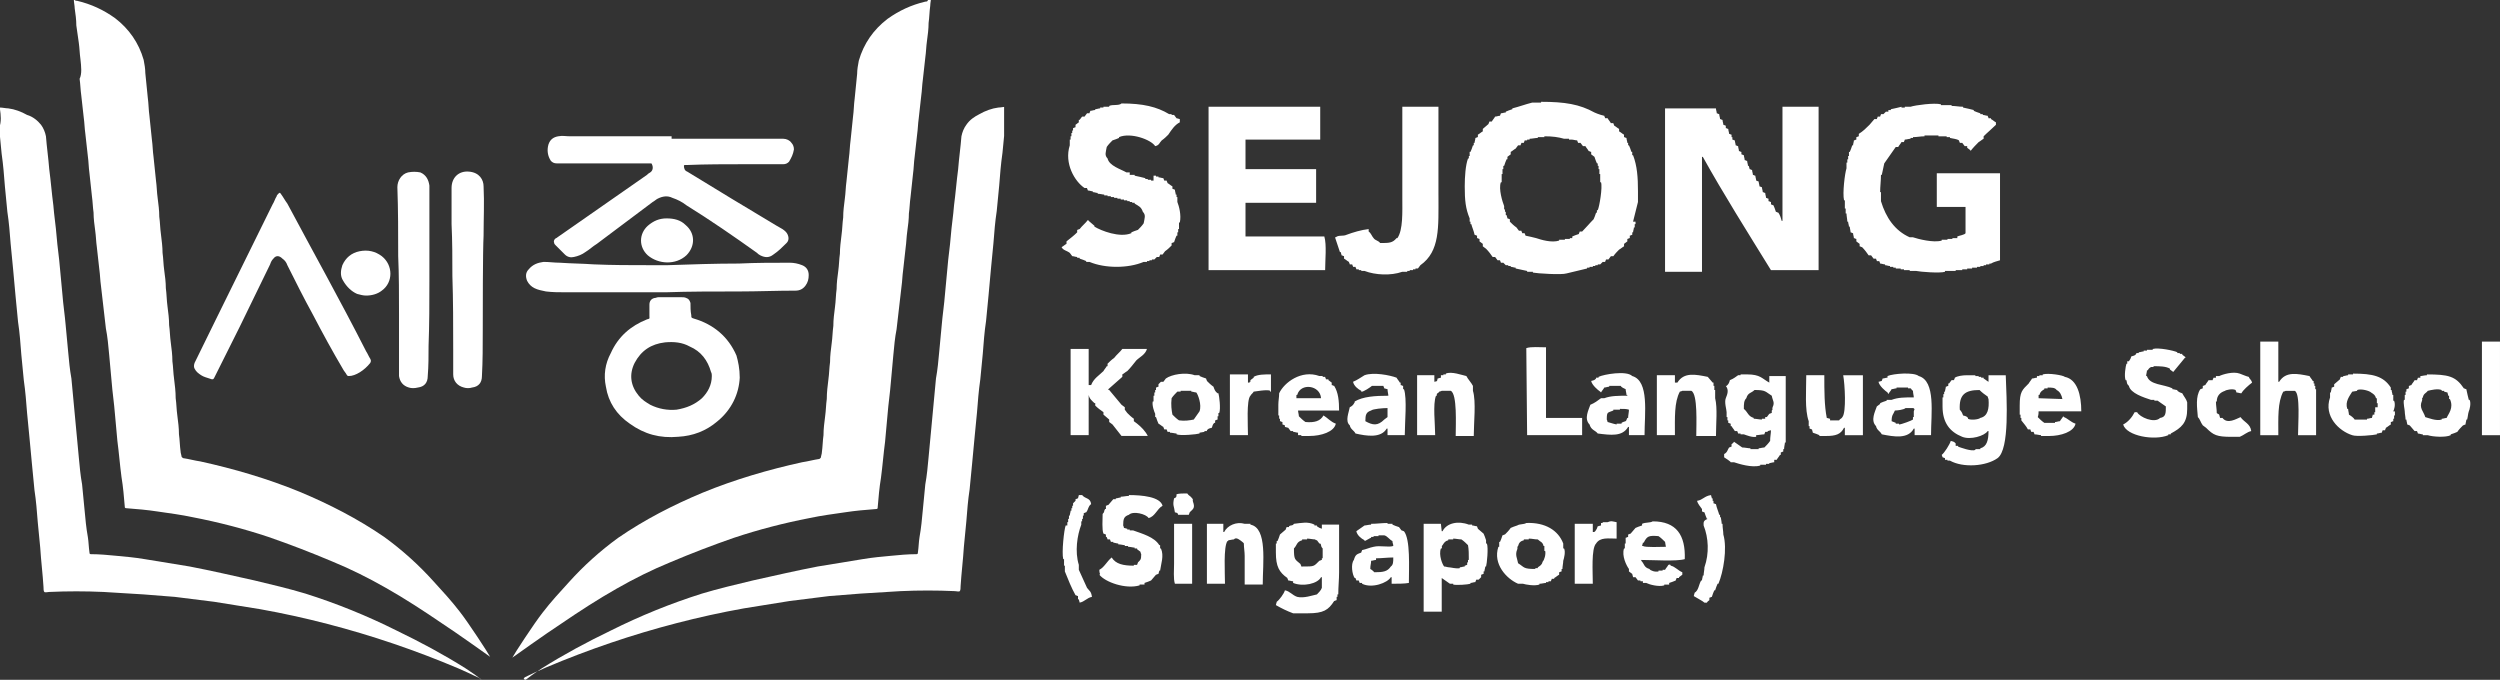
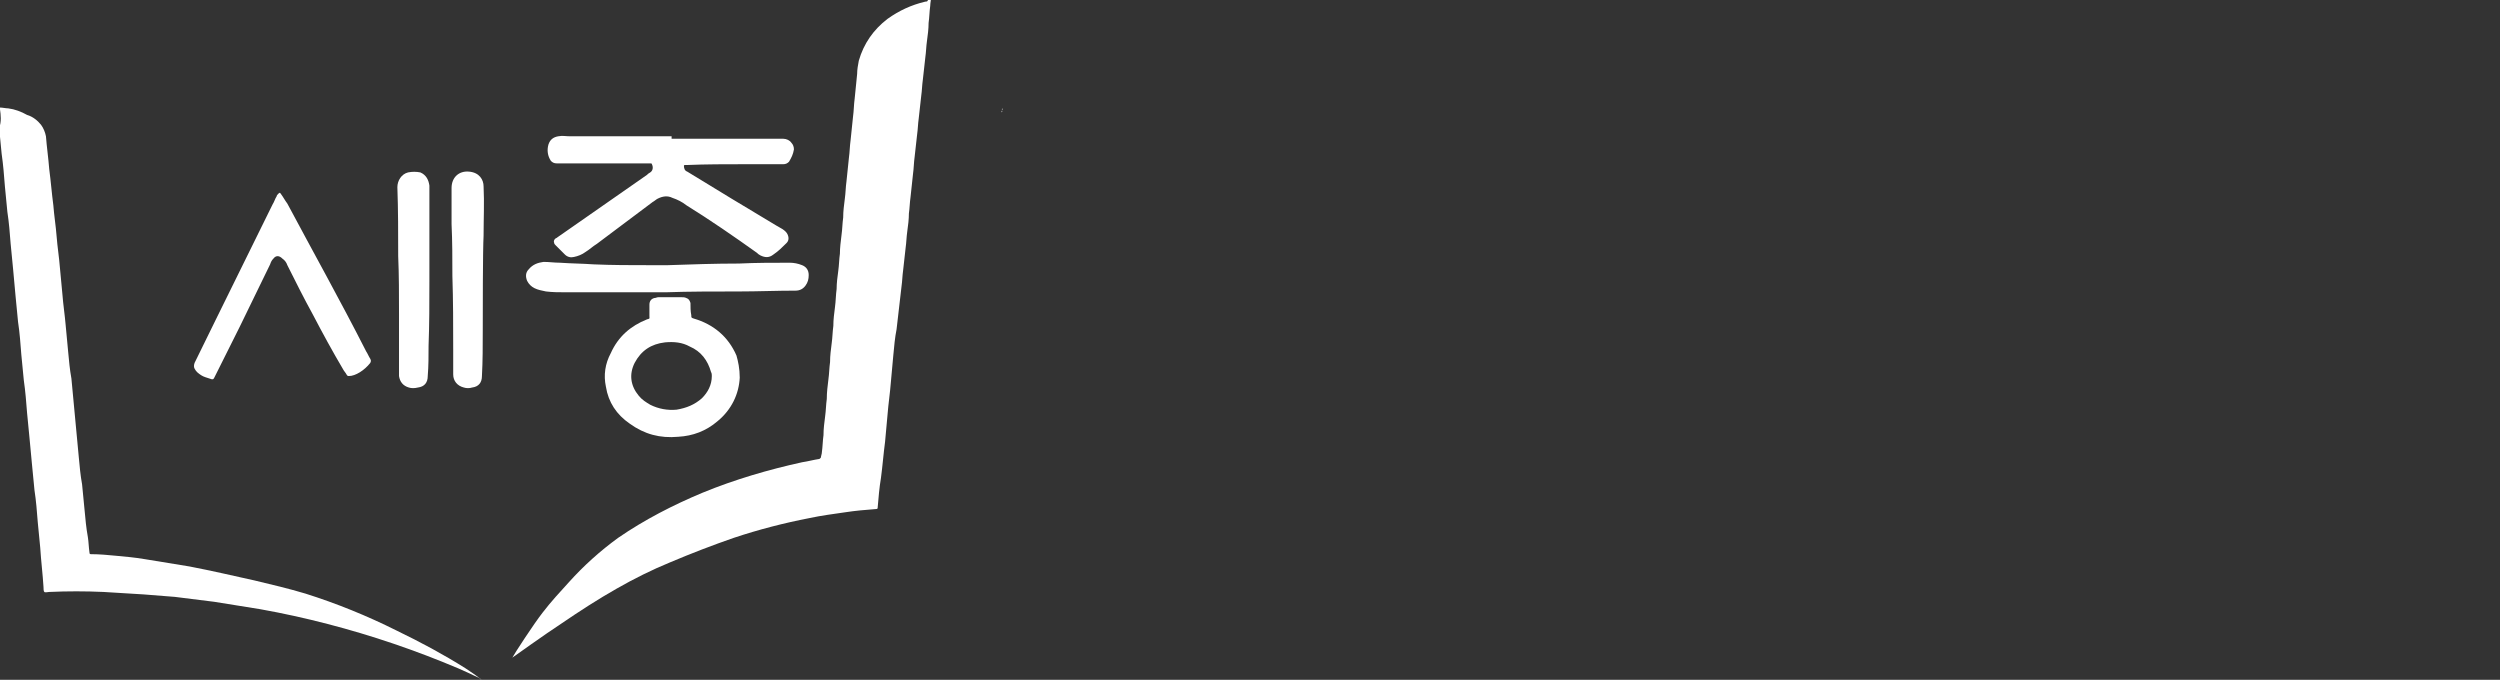
<svg xmlns="http://www.w3.org/2000/svg" enable-background="new 0 0 304.5 82.8" viewBox="0 0 304.5 82.8">
  <rect x="0" y="0" width="304.5" height="82.8" fill="#333333" stroke="none" />
  <clipPath id="a">
-     <path d="m0 0h122.3v82.8h-122.3z" />
-   </clipPath>
+     </clipPath>
  <clipPath id="b">
    <path d="m0 0h122.3v82.8h-122.3z" />
  </clipPath>
  <clipPath id="c">
    <path d="m0 0h122.3v82.8h-122.3z" />
  </clipPath>
  <clipPath id="d">
    <path d="m0 0h122.3v82.8h-122.3z" />
  </clipPath>
  <clipPath id="e">
    <path d="m0 0h122.3v82.8h-122.3z" />
  </clipPath>
  <clipPath id="f">
    <path d="m0 0h122.3v82.8h-122.3z" />
  </clipPath>
  <clipPath id="g">
    <path d="m0 0h122.3v82.8h-122.3z" />
  </clipPath>
  <clipPath id="h">
    <path d="m0 0h122.3v82.8h-122.3z" />
  </clipPath>
  <clipPath id="i">
    <path d="m0 0h122.3v82.8h-122.3z" />
  </clipPath>
  <clipPath id="j">
    <path d="m0 0h122.3v82.8h-122.3z" />
  </clipPath>
  <clipPath id="k">
-     <path d="m0 0h122.3v82.8h-122.3z" />
-   </clipPath>
+     </clipPath>
  <clipPath id="l">
    <path d="m0 0h122.3v82.8h-122.3z" />
  </clipPath>
  <clipPath id="m">
-     <path d="m0 0h122.3v82.8h-122.3z" />
-   </clipPath>
+     </clipPath>
  <clipPath id="n">
    <path d="m0 0h122.3v82.8h-122.3z" />
  </clipPath>
  <g fill="#fff">
-     <path d="m230.4 51.3c0-.8.2-.8.4-1.3.3 0 1.1-.1 1.3-.3h1v.1h.1c-.1.3-.1.3-.1.3v.7h-.1v.3c-.1.1-1.4.6-1.7.6v-.1h-.4v-.1c-.2-.1-.3-.1-.5-.2m-1.8-1.8c-.2.6-.8 1.7-.1 2.4.1.5.5.6.7 1 1.5.3 3.2.6 3.9-.7h.1v.8h2c0-2.6.6-6.6-1.5-7.2-.6-.5-3.1-.3-3.8 0v.2c-.2 0-.4.1-.6.1 0 .1-.1.2-.1.3-.1 0-.3.1-.4.1.1.5.8 1.1 1.1 1.3l.1.2c.1-.2.3-.4.4-.6.2 0 .4-.1.6-.1v-.1h1.4v.1h.3c.1 0 .1.2.3.3 0 .3.1.6.1.8-1.1 0-1.9 0-2.7.3h-.6v.1c-.3.1-.6.2-.8.3v.1c-.1.1-.3.2-.4.3m-16.2.3c0-.6 0-1 .3-1.3.2-.7.6-.6 1-1 1.4 0 1.3.2 2.1.7.1.6.4.8.1 1.4-.1.4.1.2-.1.4v.3c-.1 0-.2.1-.3.1-.1.1-.2.3-.3.4h-.2v.2h-.4v.1c-.3 0-.7-.1-1-.1v-.1c-.7-.2-.7-.7-1.2-1.1m-2.2-1.3c-.2.5.1 1.4.1 1.7v.6h.1v.4h.1v.3c.1 0 .2.1.3.1v.3h.1c.1.2.3.4.4.6h.3c0 .1.1.2.1.3h.3v.1h.4c.3.1 1 .4 1.5.3v-.2c.3 0 .7-.1 1-.1 0-.1.1-.2.1-.3h.3v-.1c.1 0 .3-.1.4-.1 0 .4-.1.8-.1 1.3-.2.3-.5.6-.7.8-.2 0-.5.1-.7.1v.1h-1v-.1c-.3 0-.7-.1-1-.1-.3-.2-.7-.5-1-.7-.1.2-.2.2-.3.3v.3c-.1 0-.2.1-.3.1-.2.3-.2.6-.6.8v.4s.8.5.8.6h.4c.6.2 2.2.7 3.2.4v-.1h.7v-.1h.4v-.1c.2 0 .4-.1.6-.1v-.3h.3c.1-.2.3-.4.4-.6h.1v-.3c.1 0 .2-.1.3-.1v-.3h.1c0-.3.1-.6.1-.8h.1v-8.1h-2v.8c-.9-.5-1.1-1-2.7-1h-.8v.1h-.3c-.3.2-.5.4-1 .6-.1.4-.2.5-.4.7h-.1c.4.5.2 1 0 1.5m-2.7 15.5c.6 1.5.7 3.4.1 5.1 0 .3-.1.7-.1 1h-.1c0 .2-.1.4-.1.6h-.1c-.3.5-.3 1.2-.8 1.5 0 .1-.1.3-.1.4.3.2 1.1.6 1.3.8h.3c.1-.2.2-.2.3-.3v-.3c.1 0 .2-.1.3-.1.1-.3.2-.6.3-.8h.1c.1-.3.2-.6.3-.8h.1c.6-1.4 1.1-4.3.6-6 0-.4-.1-.8-.1-1.3h-.1c0-.3-.1-.6-.1-.8h-.1v-.3h-.1c-.1-.4-.3-.8-.4-1.3-.1 0-.2-.1-.3-.1v-.3h-.1v-.3h-.1c0-.1-.1-.3-.1-.4-.8.1-1 .6-1.7.7.1.4.4.7.6 1v.3c.1 0 .2.1.3.1.1.3.2.6.3.8h.1c-.6.2-.5.5-.5.8m-13.5-.2h-2.2v7.3h2.2c0-1.4-.2-4.3.4-4.9.5-.8 1.5-.6 2.5-.6v-2c-.6-.1-.6-.2-1.1 0h-.6v.1h-.2v.3c-.1 0-.3.1-.4.1-.1.3-.1.3-.3.6-.2.1 0 0-.1.1h-.2zm-8-10.8h6.7v-2.1h-4.4v-8.6c-.8 0-1.8-.1-2.4.1zm-1.2 13.9c.1-.3-.1-.2.1-.4.1-.4.3-.6.7-.7v-.1h.6v-.1c.4 0 .7.1 1.1.1.3.3.6.3.7.8h.1v.6h.1c.1.4-.1 1.1-.3 1.3-.1.4-.3.5-.6.7v.1h-.3v.1c-1.5 0-1.3-.2-2.1-.7-.1-.6-.4-1-.1-1.7m-2.3-.3c-.7 2.1 1 3.9 2.4 4.5h.6c.3.1 1.4.3 2 .1v-.1c.3 0 .6-.1.8-.1v-.1h.3v-.1h.3c0-.1.1-.2.1-.3h.3v-.1c.2-.1.4-.3.6-.4v-.3c.1 0 .2-.1.3-.1v-.3h.1c0-.3.1-.7.1-1 .1-.3.3-1.1.1-1.5h-.1v-.6c-.6-1.6-2.2-2.6-4.5-2.5-.3.2-.8.1-1.1.3-.3.1-.6.2-.8.3-.2.3-.5.6-.7.8-.1 0-.2.1-.3.1-.1.3-.2.6-.3.8h-.1v.6zm-7 .2h.1c.1-.3-.1-.2.1-.4.2-.3.3-.5.7-.6v-.1h.6v-.1c.3 0 .7.1 1 .1.3.2.6.5.8.7.1.5.1 1.1.1 1.8h-.1v.3h-.1v.3c-.1 0-.2.1-.3.1v.1c-.2 0-.4.1-.6.1v.1c-.4.1-1.1-.1-1.3-.1s-.4-.1-.6-.1c-.2-.2-.7-1.4-.4-2.2m0-3h-2.1v10.7h2.2v-4.1c.3.2.7.5 1 .7h.4v.1c.4.1 1.8 0 2.1-.1v-.1c.2 0 .4-.1.6-.1 0-.1.1-.2.1-.3h.3l.3-.3v-.3c.1 0 .2-.1.3-.1v-.3h.1c0-.2.1-.4.1-.6h.1c.1-.3.3-2.3.1-2.8h-.1v-.4c-.1-.3-.2-.6-.3-.8-.2-.2-.5-.4-.7-.6 0-.1-.1-.2-.1-.3-.2 0-.4-.1-.6-.1v-.1h-.4c-1.3-.5-2.7-.2-3.2.8h-.1zm-8.6 5.5c0-.5.1-.6.1-1 .2 0 .4-.1.6-.1v-.2c.7 0 1.4-.1 2.1-.1 0 .5 0 .9-.3 1.1-.4.6-.9.7-2 .7-.1-.1-.3-.3-.5-.4m-2-1.1c-.4.5-.2 1.8.1 2.2h.1c0 .1.1.2.1.3h.3c0 .1.1.2.1.3h.3v.1c1.2.6 3.1-.1 3.5-.8h.1v.8c.7 0 1.6 0 2.1-.1 0-1.9.2-5.3-.6-6.3-.1 0-.2-.1-.3-.1-.1-.1-.2-.3-.3-.4-.3-.1-.6-.2-.8-.3v-.1h-.6v-.1c-.7 0-1.3.1-2 .1v.1c-.3 0-.6.1-.8.1-.3.2-.7.5-1 .7.1.5.6.9 1 1.1v.1c.1 0 .7-.4.8-.4v-.1h.3v-.1h.6v-.1h.7c.4.1.6.5 1 .7 0 .3.1.3.1.6-.6.2-1.6-.1-2.4.1-.5.1-.9.3-1.4.4 0 .1-.1.2-.1.3-.5.2-.7.2-.9.9m1.4-16.9c0-.8.1-1.1.7-1.3.2-.2 1.5-.3 2-.3v1.1c-.1.1-.3.2-.4.3-.8.8-1.4.7-2.3.2m-1.9-1.7c-.1.6-.6 1.7 0 2.2.1.5.5.6.7 1 1.3.3 3.1.6 3.8-.6h.1v.8h2.1c0-1.5.3-4.5-.1-5.6h-.1v-.4c-.1 0-.2-.1-.3-.1v-.3h-.1c-.1-.2-.3-.4-.4-.6-.8-.3-2.8-.7-3.9-.3-.5.3-.9.6-1.4.8.1.5.6.9 1 1.1v.1c.2.1 1.2-.6 1.3-.7h1.4c0 .1.1.2.1.3.1 0 .3.1.4.1 0 .3.1.6.1.8-1.6 0-3.1.1-4.1.7v.1c-.2.4-.4.5-.6.6m-6.8 17.2c.4-.4.3-.8 1-1v-.1h.6v-.1c.3 0 .7.1 1 .1.1.2 0 0 .1.1h.1c.1.1.2.3.3.4h.1c.2.2 0 .3.3.6v1.2h-.1v.1.1c-.1 0-.2.1-.3.1-.7.7-.6.7-2 .7h-.1-.1c0-.1-.1-.2-.1-.3-.7-.6-.8-.5-.8-1.9m-2.1-.6h-.1v1.1c0 1.7.4 2.4 1.4 3.1 0 .1.1.2.1.3.2 0 .4.1.6.1v.2c1.2.5 3 .1 3.4-.7h.1v1.3c-.1.3-.4.6-.6.8-.5.1-1.6.5-2.4.3-.6-.2-.9-.7-1.5-.8-.1.4-.7 1.2-1 1.4 0 .1-.1.3-.1.4.7.4 1.3.7 2.1 1h1.8c1.9 0 2.5-.4 3.2-1.5.1 0 .2-.1.3-.1v-.4h.1v-.3h.1c0-.9.1-1.8.1-2.7v-5.8h-2.1v.8-.3c-.3-.1-.3-.1-.6-.3v-.1h-.3v-.1c-.8-.4-1.6-.2-2.5-.1-.2.3-.3.1-.6.3v.1h-.3c0 .1-.1.2-.1.3-.2.2-.5.4-.7.6-.1.3-.2.6-.3.8h-.1zm-2.8-18.5c.1 0 1.7-.3 2-.1v.1h.1v-2.1c-.8 0-1.6 0-2.1.3v.1c-.1.1-.3.2-.4.3v.1.1h-.1v.1h-.2v-1h-2.2v7.4h2.2c0-1.1-.2-4.3.3-4.8.1-.2.3-.3.4-.5m-3.6 16.1h-2.1v7.3h2.2c0-1.3-.2-4.5.3-5.2h.1v-.1c.2 0 .5-.1.7-.1 0 0 .1-.2.4-.1.1 0 .8.5.8.6 0 .5.1 1 .1 1.5v3.5h2.2c0-2.6.6-6.9-1.5-7.3v-.1h-.7c-1-.3-2.1.2-2.5 1h-.1v-1zm-6.1 4.8c0 .8-.1 1.9.1 2.5h2.1v-7.3h-2.2zm0-7.9c-.2.9 0 .9.1 1.7.3.1.3 0 .4.3h1.3c0-.1.1-.2.1-.3.4-.4.7-.5.4-1.3-.1-.4.1-.2-.1-.4-.2-.3-.4-.3-.6-.6-.5 0-1 0-1.3.1v.1c0 .3-.1.3-.3.4m-9.1 9.3c.7.9 3.2 1.8 4.9 1.3v-.1h.6v-.2c.3-.1.6-.2.8-.3.2-.2.4-.5.6-.7.1 0 .2-.1.3-.1 0-.1.1-.3.1-.4h.1c.1-.8.5-1.8.1-2.7h-.1v-.4h-.1c-.6-1-2.1-1.4-3.2-1.8h-.4v-.1h-.3v-.1c-.1 0-.3-.1-.4-.1-.1-.3 0-.1-.1-.3 0-.8.1-1.1.7-1.3.5-.5 2.1-.1 2.4.4.8-.2 1-1.1 1.7-1.5-.3-1.1-2.5-1.3-4.1-1.3v.1c-.3 0-.7.1-1 .1v.1c-.2 0-.4.1-.6.1v.1h-.3c-.2.2-.4.5-.6.7-.1 0-.2.1-.3.1v.4h-.1c-.2.3 0 .3-.3.6 0 .7-.1 1.9.1 2.4.1 0 .2.1.3.1v.3h.1c0 .1.1.2.1.3h.3c0 .1.1.2.1.3h.3v.1c.2 0 .4.1.6.1v.1c.3 0 .6.1.8.1v.1h.4v.1c.3 0 .6.1.8.1v.1h.3v.1c.1.1.3.2.4.3.1.3 0 .1.1.3 0 .7-.1.7-.4 1 0 .1-.1.2-.1.3h-.4v.1c-1.3 0-2.2-.2-2.7-1-.6.5-.9 1.2-1.5 1.5 0 .6.2.5 0 .6m-1.3-21.9c.1.5.4.7.7 1h.1v.3c.3.3.7.6 1 .8v.3c.2.2.5.4.7.6v.3c.1.1.3.2.4.3.4.5.7.9 1.1 1.4h3.2c-.3-.6-.8-1.1-1.3-1.5-.1-.1-.3-.2-.4-.3v-.3c-.3-.2-.6-.5-.8-.7-.1-.1-.2-.3-.3-.4v-.3c-.1-.1-.3-.2-.4-.3-.5-.6-1-1.2-1.5-1.8h-.1v-.1c.6-.5 1.1-1 1.7-1.5v-.3c.2-.1.4-.3.6-.4.4-.4.7-.8 1.1-1.3.4-.4 1.1-.7 1.3-1.4h-3c-.3.4-.7.7-1 1.1-.3.2-.6.5-.8.7v.3h-.1c-.1.2-.3.4-.4.6-.5.5-1.2.9-1.5 1.7h-.3v-4.4h-2.2v10.5h2.2zm-2.8 15.9c-.2.5-.5 3.3-.3 4.1h.1v.8h.1v.7c.4 1 .8 2 1.3 2.9.1 0 .2.1.3.1v.4h.1c0 .1.1.3.1.4.6-.1.9-.6 1.5-.7-.1-.7-.3-.7-.6-1.1-.3-.7-.7-1.5-1-2.2v-.6c-.5-1.6-.2-3.6.3-4.9v-.4h.1v-.3h.1v-.4h.1v-.3c.1 0 .2-.1.3-.1.3-.4.2-.7.6-1-.1-.8-.7-.6-1.1-1.1h-.4c0 .1-.1.3-.1.4-.1 0-.2.1-.3.1v.2l-.3.3v.3h-.1v.3h-.1v.3h-.1c0 .2-.1.4-.1.6h-.1v.4h-.1v.4h-.1v.4zm5.1-44.7c-.4-.4-.2-.8-.1-1.4.2-.3.5-.6.7-.8.3-.1.6-.2.8-.3v-.1c1.4-.6 3.9.3 4.4 1.1.5-.1.5-.4.8-.7.3-.2.6-.5.8-.7.4-.6.8-1.2 1.4-1.5v-.4c-.1 0-.3-.1-.4-.1-.1-.1-.2-.3-.3-.4h-.3v-.1h-.3c-1.5-.9-3.2-1.3-5.8-1.3-.3.3-1.1.1-1.5.3v.1h-.4-.3v.1h-.4v.1c-.2 0-.4.1-.6.1v.1c-.2 0-.4.1-.6.1 0 .1-.1.2-.1.3h-.3c-.1.1-.2.3-.3.4h-.3c-.1.1-.2.3-.3.4h-.1v.3c-.1.1-.3.2-.4.3v.3c-.1 0-.2.1-.3.1v.3h-.1v.3h-.1v.4h-.1v.4h-.1v.7c-.7 2.2.6 4.4 1.8 5.2h.3c0 .1.1.2.1.3.2 0 .4.1.6.1v.1c.2 0 .4.1.6.1v.1c.3 0 .6.1.8.1v.1h.4v.1h.4v.1h.4v.1h.4v.1h.4v.1h.4v.1h.4v.1h.3v.1h.3v.1h.3v.1c.5.3.8.4 1 1 .4.4.2.8.1 1.4-.2.3-.5.6-.7.8-.3.1-.6.2-.8.3v.1c-1.4.6-3.7-.3-4.5-.8v-.1c-.2-.2-.5-.4-.7-.6-.1-.2 0 0-.1-.1-.3.4-.7.7-1 1.1-.1 0-.2.1-.3.1v.3c-.4.4-.8.7-1.3 1.1v.3c-.2.1-.4.3-.6.4.2.4.6.4 1 .7.1.1.2.3.3.4.2 0 .4.1.6.1v.1h.3v.1c.3.1.6.2.8.3v.1h.4c1.9.8 4.7.8 6.6 0h.4v-.1h.3v-.1h.3v-.1h.3l.3-.3h.3c0-.1.1-.2.1-.3h.3c.1-.1.2-.3.3-.4.3-.2.6-.5.8-.7v-.3c.1 0 .2-.1.3-.1.1-.3.2-.6.3-.8h.1v-.4h.1v-.4h.1v-.8h.1c.2-.9-.1-2-.3-2.5v-.6h-.1v-.3h-.1c0-.2-.1-.4-.1-.6-.1 0-.2-.1-.3-.1v-.3c-.2-.1-.4-.3-.6-.4 0-.1-.1-.2-.1-.3h-.3c0-.1-.1-.2-.1-.3-.2 0-.4-.1-.6-.1v-.1h-.3v-.1h-.3v.6h-.3v-.1h-.4v-.1h-.3v-.1c-.4-.1-.8-.2-1.3-.3v-.1h-.6v-.3h-.4c-.7-.4-2.1-.8-2.3-1.7m11.2 30.8c-.2.3-.5.7-.7 1-.5.1-1.1.2-1.8.1-.3-.2-.6-.5-.8-.7-.1-.5-.2-1.2-.1-2 .2-.3.5-.6.7-.8h.4v-.1h1.3v.1c.2 0 .4.1.6.1.2.2.7 1.5.4 2.3m1.7-3c-.3-.2-.6-.5-.8-.7 0-.1-.1-.2-.1-.3-.3-.1-.6-.2-.8-.3v-.1h-.6c-1.1-.4-2.8-.1-3.5.4-.1.1-.2.3-.3.4h-.3l-.3.3v.3c-.1 0-.2.1-.3.1v.3h-.1v.3h-.1v.4h-.1v.7h-.1c-.1.5.2 1.3.3 1.5v.4h.1c.1.3.2.6.3.8.2.1.4.3.6.4 0 .1.1.2.1.3h.3c0 .1.1.2.1.3h.3v.1c.3 0 .6.1.8.1v.1c.5.2 2.5 0 2.8-.1v-.1l.6-.1v-.1h.3v-.1c.2-.2.2-.2.6-.3.1-.3.1-.4.3-.6h.1v-.3c.1 0 .2-.1.3-.1v-.4h.1v-.4h.1c.2-.5 0-2.1-.1-2.4h-.1c-.3-.2-.4-.5-.5-.8m13.6-14.2c0-1.2.2-3.1-.1-4.1h-9.6v-4.1h8.6v-4.1h-8.6v-3.6h9.1v-4h-13.6v19.9zm-.5 15.6h-3v-.4h.1c.4-1.5 2.8-1.2 2.9.4m2.2 1.6c0-1.3-.1-2.3-.6-3.1-.1 0-.2-.1-.3-.1v-.3c-.1-.1-.3-.2-.4-.3v-.1h-.3c0-.1-.1-.2-.1-.3h-.3v-.1h-.4c-2.2-.8-4.3.8-4.9 2.1 0 .5-.1.9-.1 1.4v1.3h.1v.4h.1v.3c.1 0 .2.1.3.1v.3c.1 0 .2.1.3.1v.2c.1 0 .3.1.4.1.1.1.2.3.3.4h.3v.1c.2 0 .4.1.6.1v.3h.4v.1h1c1.4 0 3-.5 3.2-1.5-.6-.2-1-.7-1.5-1-.4.7-1.1.9-2.2.8-.3-.2-.6-.5-.8-.7 0-.2-.1-.5-.1-.7h5zm12.1-26.3v-10.8h-4.4v11.1c0 1.7.1 3.9-.6 4.9h-.1c-.5.6-.9.6-2 .6-.2-.3-.6-.3-.8-.6-.2-.2-.3-.6-.6-.8v-.3c-.9.1-1.9.4-2.7.7-.4.2-1 0-1.3.3h-.1c.2.6.4 1.2.6 1.8h.1c0 .1.1.3.1.4.1 0 .2.1.3.1v.3c.2.1.4.3.6.4 0 .1.1.2.1.3h.3c0 .1.1.2.1.3h.3c0 .1.1.2.1.3h.3v.1h.3v.1h.4c1.3.5 3.2.6 4.6.1h.6v-.1h.3v-.1h.4v-.1h.3v-.1h.3c.1-.1.2-.3.3-.4 2.4-1.7 2.2-4.6 2.2-8.5m3.4 22c-.5-.1-1.8-.6-2.5-.3v.1h-.3v.1h-.3v.3c-.1 0-.3.1-.4.1-.1.4 0 .3-.4.4v-.8h-2.1v7.3h2.2c0-1.3-.3-3.8.1-4.8h.1v-.2c0-.1.2-.1.3-.3.3-.1.1 0 .3-.1h1.1c.8.4.6 4.1.6 5.5h2.2c0-1.6.3-4.2-.1-5.5v-.6c-.2-.4-.6-.8-.8-1.2m16-20.2h-.1v.3h-.1c-.1.3-.2.6-.3.8-.5.5-.9 1-1.4 1.5h-.3c0 .1-.1.2-.1.3-.3.1-.6.2-.8.3v.2h-.3v.1h-.6v.1h-.7v.1c-.9.3-2.2-.1-2.8-.3-.4-.1-.8-.2-1.3-.3 0-.1-.1-.2-.1-.3h-.3c0-.1-.1-.2-.1-.3h-.3c-.1-.1-.2-.3-.3-.4-.3-.2-.6-.5-.8-.7v-.3c-.1 0-.2-.1-.3-.1 0-.1-.1-.3-.1-.4h-.1v-.4h-.1v-.3h-.1v-.4c-.2-.5-.7-2.1-.4-2.9h.1v-1h.1v-.6h.1v-.4h.1c.1-.3.2-.6.3-.8h.1v-.3c.1-.1.3-.2.4-.3v-.3c.2-.1.4-.3.6-.4.1-.1.2-.3.3-.4h.3c0-.1.1-.2.1-.3h.3c0-.1.1-.2.1-.3h.3v-.1h.3v-.1c.3 0 .7-.1 1-.1v-.1h.8v-.1c1 0 1.7.1 2.4.3h.6v.1h.3c.2 0 .5.1.7.1 0 .1.1.2.1.3h.3c.1.1.2.3.3.4h.3c.1.2.3.4.4.6.1 0 .2.1.3.1v.3c.1.1.3.2.4.3.1.3.2.6.3.8h.1v.3h.1v.4h.1v.6h.1v1h.1c.2.6-.2 3-.4 3.4m4.3 1.4c.2-.8.4-1.6.6-2.4v-1.3c0-1.7-.1-3.1-.6-4.4h-.1v-.4h-.1c-.1-.3-.2-.6-.3-.8h-.1v-.3h-.1c0-.2-.1-.4-.1-.6-.1 0-.2-.1-.3-.1v-.3c-.2-.1-.4-.3-.6-.4v-.3c-.2-.1-.4-.3-.6-.4 0-.1-.1-.2-.1-.3h-.3c-.1-.2-.3-.4-.4-.6h-.3c0-.1-.1-.2-.1-.3-.1 0-.3-.1-.4-.1-.3-.1-.6-.2-.8-.3-1.8-1-3.6-1.3-6.5-1.3v.1h-1.1c-.8.2-1.6.5-2.4.7v.1c-.3.1-.6.2-.8.3v.1c-.2 0-.4.1-.6.1 0 .1-.1.2-.1.3-.2 0-.4.1-.6.1-.1.2-.3.4-.4.6h-.3c0 .1-.1.2-.1.3-.2.2-.5.4-.7.6v.3c-.2.1-.4.3-.6.4v.3c-.1 0-.2.1-.3.1 0 .2-.1.4-.1.6h-.1v.3h-.1c-.1.3-.2.6-.3.8h-.1v.5h-.1v.3h-.1c-.3.8-.4 2.2-.4 3.4 0 1.7.1 2.7.6 3.9v.4h.1v.3h.1c.1.4.3.8.4 1.3.1 0 .2.1.3.1v.3c.1 0 .2.1.3.1v.3l.4.3v.3c.1.1.3.2.4.3.3.3.6.7.8 1h.3c.1.1.2.3.3.4h.3c0 .1.1.2.1.3h.3l.3.3h.3v.1h.3v.1c.2 0 .4.1.6.1v.1c.5.1.9.2 1.4.3v.1h.7v.1c.5.1 3.5.3 4.1.1.8-.2 1.7-.4 2.5-.6v-.1h.3v-.1h.4v-.1h.3v-.1h.3v-.1h.3l.3-.3h.3c0-.1.1-.2.1-.3h.3c.1-.1.2-.3.3-.4h.3c.2-.3.5-.6.7-.8.2-.1.4-.3.6-.4v-.3c.1-.1.3-.2.4-.3v-.3c.1 0 .2-.1.3-.1v-.3c.1 0 .2-.1.3-.1v-.3h.1c0-.2.1-.4.1-.6h.1v-.4h.1v-.3zm-.5 22.9c0 .3-.1.7-.1 1h-.1c-.2.6-.2.3-.7.6v.1h-.6v.1c-.5-.1-.7-.2-1.1-.3-.1-.3 0-.1-.1-.3 0-1 .1-.8.8-1.1v-.1h.8v-.1c.5 0 .8 0 1.1.1m1.9 3.1c0-2.6.6-6.6-1.5-7.2-.7-.7-3.5-.2-4.1.1v.1h-.3v.1c-.2.2-.2.2-.6.3.1.5.8 1.1 1.1 1.3l.1.1c.1-.2.3-.4.4-.6.2 0 .4-.1.6-.1v-.1h1.4c.1.2.4.3.6.4 0 .2.1.5.1.7h.1v.1c-1.1 0-2 0-2.8.3h-.4c-.4.3-.8.6-1.3.8-.2.6-.8 1.7-.1 2.4.2.7.7.7 1 1.1 1.6.2 3 .4 3.7-.8h.1v1zm2.6 13.6c-.6 0-2.5.1-2.8-.1h-.1c0-.1.1-.3.1-.4h.1c.4-.8.6-.9 1.8-.8.3.2.6.5.8.7zm-1.6-3.1c-.3.2-.9.1-1.3.3v.2c-.3.1-.6.2-.8.3-.2.2-.4.5-.6.7-.1 0-.2.1-.3.1v.3c-.1 0-.2.1-.3.1v.3.4h-.1v.6h-.1c-.3.9.3 2.1.6 2.5v.3c.1.1.3.2.4.3 0 .1.1.3.1.4h.3c.1.1.2.3.3.4h.3v.1h.3v.2h.4c.4.2 1.5.5 2.2.3v-.1h.6v-.2c.3-.1.6-.2.8-.3 0-.1.1-.2.1-.3h.3v-.1c.1-.1.3-.2.4-.3v-.3c-.5-.2-.9-.7-1.4-.8-.1-.1 0-.2-.3-.1-.1.2-.3.4-.4.6h-.3v.1h-.5v.1c-.4.1-1-.1-1.1-.3-.7-.2-.6-.6-1-1v-.1c1.4 0 4.3.2 5.3-.1.1-2.9-1-4.6-3.9-4.6m2.7-17.8h-2.2v7.3h2.2c0-2.1-.1-4 .6-5.3.3-.1.1 0 .3-.1h1.1c.8.4.6 4.1.6 5.5h2.4c0-1.5.2-3.4-.1-4.6v-1h-.1v-.5h-.1v-.4h-.1c-.2-.2-.4-.5-.6-.7-1.5-.3-2.9-.6-3.7.7h-.3zm11.7-12.8h5.8v-19.9h-4.4v13.9h-.1c-.1-.4-.2-.7-.4-1-.1 0-.2-.1-.3-.1-.1-.3-.2-.6-.3-.8-.1 0-.2-.1-.3-.1v-.3c-.1 0-.2-.1-.3-.1v-.3c-.1 0-.2-.1-.3-.1 0-.2-.1-.4-.1-.6-.1 0-.2-.1-.3-.1 0-.2-.1-.4-.1-.6-.1 0-.2-.1-.3-.1 0-.2-.1-.4-.1-.6-.1 0-.2-.1-.3-.1 0-.2-.1-.4-.1-.6-.1 0-.2-.1-.3-.1 0-.2-.1-.4-.1-.6-.1 0-.2-.1-.3-.1 0-.1-.1-.3-.1-.4h-.1c0-.2-.1-.4-.1-.6-.1 0-.2-.1-.3-.1 0-.2-.1-.4-.1-.6-.1 0-.2-.1-.3-.1v-.3c-.1 0-.2-.1-.3-.1 0-.2-.1-.4-.1-.6-.1 0-.2-.1-.3-.1 0-.2-.1-.4-.1-.6-.1 0-.2-.1-.3-.1v-.3h-.1v-.3c-.1 0-.2-.1-.3-.1 0-.2-.1-.4-.1-.6-.1 0-.2-.1-.3-.1v-.3c-.1 0-.2-.1-.3-.1 0-.2-.1-.4-.1-.6-.1 0-.2-.1-.3-.1 0-.2-.1-.4-.1-.6-.1 0-.2-.1-.3-.1 0-.2-.1-.4-.1-.6h-6.2v19.9h4.5v-14h.1c2.5 4.5 5.4 9.1 8.3 13.8m8.7 17.9c-.1.2-.3.2-.4.4h-1.1v-.2c-.1 0-.3-.1-.4-.1-.3-1.5-.3-3.3-.3-5.2h-2.2c0 1.9-.2 4.2.3 5.6v.6h.1v.3c.1 0 .2.1.3.1 0 .1.1.3.1.4.3.1.6.2.8.3v.1h.8c1.2 0 1.8-.2 2.2-1h.1v.9h2.2v-7.3h-2.4c.2 1.1.4 4.5-.1 5.1m18.1-18.7c.3-.2.8-.3 1.1-.4v-10.6h-7.7v4.1h3.5v3.2c-.1.2-.8.3-1 .4v.2h-.6v.1h-.6v.1h-.7v.1c-1 .3-2.9-.2-3.5-.4h-.4c-1.8-.8-2.9-2.4-3.5-4.4v-1.1h-.1c0-.7.1-1.4.1-2.1h.1c.1-.5.2-.9.3-1.4.5-.7.9-1.3 1.4-2h.3c.1-.2.3-.4.4-.6h.3c0-.1.1-.2.1-.3.2 0 .5-.1.7-.1v-.1h.3v-.1c.5 0 .9-.1 1.4-.1v-.1h1.7v.1h1v.1h.4v.1c.4.1.8.1 1.1.3 0 .1.1.2.1.3h.3c.1.1.2.3.3.4h.3v.2c.1.1.3.2.4.3v.1c.3-.4.7-.8 1-1.1.2-.1.4-.3.6-.4v-.3c.5-.5 1-.9 1.5-1.4v-.3c-.2-.1-.4-.3-.6-.4v-.1h-.3c0-.1-.1-.2-.1-.3-.2 0-.4-.1-.6-.1v-.1h-.3v-.1c-.3-.1-.6-.2-.8-.3v-.1c-.4-.1-.8-.2-1.3-.3v-.1c-.5 0-.9-.1-1.4-.1v-.1h-1.3v-.1c-.8-.2-3.1.1-3.7.3h-.7v.1h-.4v-.1c-.4.1-.8.2-1.3.3v.1h-.3v.1.1h-.3l-.3.3h-.3c0 .1-.1.2-.1.3h-.3c0 .1-.1.2-.1.3h-.3c-.2.2-.4.5-.6.7-.4.4-.8.8-1.3 1.1v.3c-.1 0-.2.1-.3.1v.3c-.1 0-.2.1-.3.1 0 .2-.1.4-.1.6h-.1c-.1.3-.2.6-.3.8h-.1v.5h-.1v.4h-.1v.4h-.1v.7c-.2.6-.5 3-.3 3.9h.1v1h.1v.6h.1c0 .3.1.7.1 1h.1c0 .2.1.4.1.6h.1c0 .2.1.5.1.7.1 0 .2.1.3.1 0 .2.1.4.1.6.1 0 .2.1.3.1v.3c.1.1.3.2.4.3v.3c.1 0 .2.1.3.1.3.3.6.7.8 1h.3c.1.1.2.3.3.4h.3c0 .1.1.2.1.3h.3c0 .1.1.2.1.3.2 0 .4.1.6.1v.1c.2 0 .4.1.6.1v.1h.4v.1h.3v.1h.6v.1h.4v.1h.7v.1h.8c.4.1 2.9.3 3.5.1v-.1h1.3v-.1h.8v-.1h.6v-.1h.6v-.1h.6v-.1h.4v-.1h.4v-.1h.3v-.1h.4v-.1zm-1.3 18.8c-.2.2-1.2.3-1.5.1v-.1c-.2-.2-.2-.2-.6-.3-.1-.3-.2-.5-.4-.7-.1-1.8.6-2.4 2.4-2.4.3.3.7.6 1 .8.1.3 0 .1.1.3.1 1.2-.1 2.1-1 2.3m3.1-5.2h-2.1v.8c-.2-.1-.4-.3-.6-.4v-.1h-.3v-.1h-.3v-.1h-.4v-.1h-1c-.6 0-1.2.1-1.5.3 0 .1-.1.2-.1.3h-.3c-.1.1-.2.3-.3.4h-.1v.3c-.1 0-.2.1-.3.1 0 .2-.1.4-.1.6h-.1v.3h-.1v.4h-.1v1.1c0 2 .9 3.1 2.4 3.7 1 .4 2.7-.1 3.1-.7h.1c0 1.1-.2 1.9-1 2.1v.1h-.6v.1c-.5.2-1.8-.3-2.1-.4v-.1h-.3v-.3c-.2-.2-.2-.2-.6-.3-.1.4-.8 1.5-1.1 1.7.2.5 0 .2.4.4v.2h.3v.1h.3c1.6.9 4.4.7 5.8-.3 1.5-1.1 1.1-7.2 1-10.1m4 2.8v-.4h.1c.1-.4.3-.5.6-.7v-.1h.4v-.1c.5 0 .9 0 1.1.3.4.2.6.6.7 1.1zm0 1.6h5.2c0-2-.5-3.9-2-4.2-.2-.2-2-.5-2.7-.3v.1h-.4v.1h-.3v.2c-.2 0-.4.1-.6.1-.1.2-.3.4-.4.6-.8.8-1.1 1-1.1 2.7v1.1h.1v.4h.1v.3c.3.4.6.7.8 1.1h.3c0 .1.1.2.1.3h.3c0 .1.1.2.1.3.3 0 .6.1.8.1v.1h1c1.4 0 3-.5 3.2-1.5-.6-.2-.9-.6-1.4-.8l-.1-.1c-.1.2-.3.4-.4.6-.2 0-.4.1-.6.1v.1h-1.3c-.3-.2-.6-.5-.8-.7.1-.3.1-.5.1-.7m18.1-.3v-.8c-.1-.4-.4-.7-.6-1.1-.3-.1-.3-.1-.6-.3v-.1c-.2 0-.4-.1-.6-.1v-.1c-1-.5-2.8-.4-3.1-1.5h-.1c0-.2.1-.5.1-.7h.1c.1-.2.2-.3.4-.4h.3v-.1c.7 0 1.5 0 2 .3v.1c.1.1.3.2.4.3.5-.6.9-1.1 1.4-1.7.2-.1 0 0 .1-.1-.1-.1-.3-.2-.4-.3v-.1h-.3v-.1h-.3v-.1c-.4-.2-2.3-.6-3-.4v.1h-.7v.1h-.4v.1c-.2 0-.4.1-.6.1v.1h-.3v.1c-.2.2-.2.2-.6.3-.1.3-.1.3-.3.6h-.1-.1v.3h-.1c-.1.3-.3 1.5-.1 2h.1c.1.4 0 .4.3.7.2.9 1.8 1.4 2.7 1.7h.4v.1h.4c.3.2.7.5 1 .7 0 .8 0 1.3-.7 1.4-.7.7-2.5-.1-2.8-.7h-.3c-.3.6-.8 1.2-1.4 1.5.4 1.4 3.8 2 5.5 1.3v-.1h.3v-.1c1.3-.7 2-1.3 2-3m3.6.5c0-.5-.1-.9-.1-1.4h.1c0-.7.4-1.1 1-1.3.1-.1.9-.3 1.3-.1 0 .1.1.2.1.3.2 0 .4.1.6.1.2-.4.9-1 1.3-1.3-.1-.4-.3-.4-.4-.7-.4-.1-.8-.3-1.1-.4-.8-.3-2.1.1-2.5.3h-.4v.2h-.3c0 .1-.1.2-.1.3h-.5c-.1.2-.3.4-.4.6-.1 0-.2.1-.3.1v.3c-.1 0-.2.1-.3.1-.6.9-.4 2.2-.3 3.4.3.3.3.6.6 1 .1.1.3.2.4.3.9.9 1.3 1.1 3.1 1.1h1c.5-.2.9-.6 1.4-.7-.1-.9-.9-1.1-1.3-1.7-.5.2-1.6.9-2.2.1h-.3c0-.1-.1-.3-.1-.4-.1-.1-.2-.1-.3-.2m9.9 2.7h2.2v-5.6h-.1v-.4h-.1v-.3h-.1v-.3h-.1c-.1-.2-.3-.4-.4-.6-1.5-.3-2.9-.6-3.7.7h-.1v-4.9h-2.2v11.4h2.2c0-2.1-.1-4 .6-5.3.3-.1.1 0 .3-.1h1.1c.7.3.4 4 .4 5.4m9.5-3.4h-.1v.6h-.1v.3h-.2c0 .1-.1.3-.1.4-.2 0-.4.1-.6.1v.1h-1.5c-.1-.2-.5-.5-.7-.6 0-.2-.1-.5-.1-.7h-.1c-.3-.9.3-1.6.6-2.1l.6-.1v-.1c.5-.2 1.5.1 1.7.3.3.2.5.3.6.7h.1v.6h.1v.5zm2.1.5c.1-.2.3-.8.1-1.3h-.1v-.7h-.1c0-.2-.1-.4-.1-.6h-.1v-.3c-.9-1.4-2.2-1.7-4.6-1.7v.1h-.6v.1c-.2 0-.4.1-.6.1v.1h-.3c0 .1-.1.2-.1.3-.2.2-.5.4-.7.6v.3c-.1 0-.2.1-.3.1 0 .2-.1.4-.1.6h-.1v.6c-.8 2.3 1.1 4.1 2.7 4.6.5.2 2.6 0 3-.1v-.1c.2 0 .4-.1.6-.1 0-.1.1-.2.1-.3h.3c0-.1.1-.2.1-.3.2-.1.4-.3.6-.4v-.3c.1 0 .2-.1.3-.1v-.3h.1v-.4h.1v-.5zm6.5.8c-.2 0-.4.1-.6.1v.1c-.7.2-1.6-.2-2-.3-.2-.7-.8-1.1-.4-2 .1-.3-.1-.2.1-.4.1-.5.4-.5.6-.8.4-.1 1.2-.3 1.7-.1v.1h.3v.1l.4.1c0 .1.1.3.1.4h.1v.4h.1c.5 1.1-.2 1.8-.4 2.3m2.7-.8c.1-.2.3-1 .1-1.4h-.1c-.1-.4-.2-.8-.3-1.3-.1 0-.2-.1-.3-.1-1-1.5-1.9-1.7-4.5-1.7v.1c-.3 0-.6.1-.8.1v.2h-.3c0 .1-.1.2-.1.3h-.3c-.1.2-.3.4-.4.6-.1 0-.2.1-.3.1v.3c-.1 0-.2.1-.3.1v.3h-.1v.4h-.1v.6h-.1c-.1.4.1 1.2.1 1.4 0 .3.1.7.1 1h.1c0 .2.1.4.1.6.1 0 .2.1.3.1.2.2.4.5.6.7h.3c0 .1.1.2.1.3.2 0 .4.1.6.1v.1h.6c.6.2 2.2.3 2.8 0v-.1c.3-.1.6-.2.8-.3.2-.3.5-.6.7-.8.1 0 .2-.1.3-.1 0-.2.1-.4.1-.6h.1c.1-.4.1-.7.2-1m3.8-8.5h-2.2v11.4h2.2z" />
    <path clip-path="url(#a)" d="m9.1 0c.1.1.2.1.3.1 1.7.4 3.2 1.1 4.6 2.1 1.7 1.3 2.9 3 3.5 5.1.1.5.2 1.1.2 1.6.1 1 .2 2 .3 3 .1.7.1 1.5.2 2.2.1 1 .2 1.9.3 2.9.1.7.1 1.4.2 2.1.1 1 .2 2 .3 2.9.1.7.1 1.4.2 2.1.1.8.2 1.5.2 2.3.1.7.1 1.4.2 2.1.1.8.2 1.6.2 2.3.1.7.1 1.4.2 2.1s.2 1.5.2 2.2c.1.7.1 1.5.2 2.2.1.8.2 1.5.2 2.3.1.7.1 1.4.2 2.1.1.8.2 1.5.2 2.3.1.7.1 1.4.2 2.1.1.8.2 1.6.2 2.4.1.7.1 1.4.2 2.1.1.8.2 1.5.2 2.3.1.7.1 1.4.2 2.1 0 .2.1.4.1.5 0 .2.1.2.2.3.7.1 1.4.3 2.1.4 4.1.9 8.2 2.1 12.1 3.7 3.6 1.5 7.1 3.3 10.3 5.5 2.2 1.6 4.2 3.4 6 5.4 1.1 1.2 2.2 2.4 3.2 3.7 1.1 1.4 3.5 5.1 3.7 5.5 0 0-4.2-3-5.9-4.1-2.2-1.5-4.5-3-6.8-4.3-2.1-1.2-4.3-2.3-6.5-3.2-2.6-1.1-5.2-2.1-7.8-3-3-1-6.1-1.8-9.2-2.4-1.4-.3-2.9-.5-4.3-.7-1.3-.2-2.5-.3-3.8-.4-.2 0-.2-.1-.2-.2-.1-1.2-.2-2.4-.4-3.6-.2-1.5-.3-2.9-.5-4.4-.1-1.1-.2-2.2-.3-3.3-.1-1.3-.3-2.6-.4-3.9-.1-1.1-.2-2.2-.3-3.3s-.2-2.2-.4-3.2c-.1-.9-.2-1.8-.3-2.6-.1-.9-.2-1.8-.3-2.6-.1-.7-.1-1.3-.2-2-.1-.9-.2-1.8-.3-2.7-.1-.7-.1-1.3-.2-2s-.2-1.5-.2-2.2c-.1-.7-.1-1.3-.2-2-.1-.9-.2-1.8-.3-2.8-.1-.7-.1-1.4-.2-2.1-.1-.9-.2-1.8-.3-2.7-.1-.7-.1-1.3-.2-2-.1-.9-.2-1.8-.3-2.7-.1-.7-.1-1.3-.2-2 .3-.6.2-1.5.1-2.4-.1-.7-.1-1.3-.2-2s-.2-1.4-.3-2.1c0-.7-.1-1.4-.2-2.1 0-.3-.1-.7-.1-1z" />
    <path clip-path="url(#b)" d="m122 13.7c0-.1 0-.2 0-.2s0 0 .1 0z" />
    <path clip-path="url(#c)" d="m122.1 13.4c-.1-.1-.1-.1 0-.2z" />
    <path clip-path="url(#d)" d="m58.4 82.6c-.8-.4-1.7-.8-2.6-1.2-5.2-2.2-10.5-4-15.9-5.4-2.7-.7-5.4-1.3-8.2-1.8-1.8-.3-3.7-.6-5.6-.9-1.6-.2-3.2-.4-4.8-.6-1.3-.1-2.6-.2-3.8-.3-1.6-.1-3.3-.2-4.9-.3-2.2-.1-4.4-.1-6.6 0-.2 0-.5.1-.6 0s-.1-.4-.1-.6c-.1-1.6-.3-3.2-.4-4.8-.1-1-.2-2.1-.3-3.1-.1-1.3-.2-2.6-.4-3.9-.1-1-.2-2.1-.3-3.1-.1-1.1-.2-2.2-.3-3.2s-.2-2.1-.3-3.1c-.1-1.3-.2-2.6-.4-4-.1-1-.2-2-.3-3.1-.1-1.3-.2-2.7-.4-4-.1-1-.2-2-.3-3.1s-.2-2.2-.3-3.3c-.1-1-.2-2.1-.3-3.1-.1-1.3-.2-2.6-.4-3.9-.1-1-.2-2.1-.3-3.1-.1-1.3-.2-2.6-.4-4-.1-1-.2-2-.3-3.1.3-.8.2-1.6.1-2.3 0-.1 0-.1 0-.2.3 0 .7.1 1 .1.8.1 1.6.4 2.3.8.7.2 1.3.7 1.7 1.2.3.4.5.9.6 1.4.1 1.3.3 2.7.4 4 .2 1.5.3 2.9.5 4.4.1 1.3.3 2.5.4 3.8s.3 2.5.4 3.8c.1 1.1.2 2.1.3 3.2.1 1.3.3 2.6.4 3.8.1 1.1.2 2.1.3 3.2s.2 2.2.4 3.3c.1 1.1.2 2.1.3 3.2s.2 2.2.3 3.2c.1 1.1.2 2.1.3 3.2s.2 2.2.4 3.3c.1 1 .2 2.1.3 3.1.1 1.1.2 2.2.4 3.3.1.6.1 1.2.2 1.9 0 .2.1.2.2.2 1 0 2.1.1 3.1.2 1.1.1 2.2.2 3.4.4 1.8.3 3.7.6 5.5.9 2.6.5 5.2 1.1 7.9 1.7 2.1.5 4.2 1 6.2 1.6 3.8 1.2 7.5 2.7 11.1 4.5 2.9 1.4 5.7 2.9 8.4 4.6.6.4 1.2.8 1.7 1.2.1.1.3.2.3.2s-.3-.1-.3-.2" />
    <path clip-path="url(#e)" d="m81.8 16.9h9.3 4.3c.4 0 .8.2 1 .5.2.2.3.5.3.8-.1.6-.3 1-.6 1.5-.2.2-.4.3-.7.3-1.5 0-3.1 0-4.6 0-2.4 0-4.8 0-7.2.1-.1 0-.1 0-.2 0s-.1.1-.1.1c0 .3.1.6.4.7 3.6 2.2 7.2 4.4 10.9 6.6.2.1.5.3.7.4.3.2.5.4.6.6.2.4.2.8-.1 1.1-.5.5-1 1-1.6 1.4-.5.4-1 .4-1.6.1-.2-.1-.3-.2-.4-.3-2.8-2-5.7-4-8.6-5.8-.5-.4-1.1-.7-1.7-.9-.6-.3-1.2-.2-1.8.1-.2.1-.4.3-.6.4-2.3 1.7-4.5 3.4-6.8 5.1-.5.3-.9.7-1.4 1-.4.3-.9.5-1.4.6-.4.1-.8 0-1.1-.3-.4-.4-.7-.7-1.1-1.1-.1-.1-.2-.2-.2-.3-.1-.2 0-.4.1-.5s.2-.1.3-.2c3.6-2.5 7.3-5.1 10.9-7.6.1-.1.2-.2.4-.3.3-.2.4-.6.2-1 0-.1-.1-.1-.2-.1-.3 0-.6 0-.9 0-1.7 0-3.4 0-5.2 0s-3.5 0-5.3 0c-.3 0-.5-.1-.7-.3-.4-.6-.5-1.3-.3-2 .2-.6.6-.9 1.2-1 .5-.1.9 0 1.4 0h.4 12z" />
    <path clip-path="url(#f)" d="m42.5 45.8c-.1 0-.2 0-.3-.2s-.3-.4-.4-.6c-1.3-2.2-2.5-4.4-3.7-6.7-1.1-2-2.1-4-3.1-6-.1-.3-.3-.6-.6-.8-.4-.4-.8-.4-1.1 0-.2.2-.3.4-.4.7-1.2 2.5-2.5 5.1-3.7 7.6-1 2-2 4-3 6-.2.4-.2.5-.7.3-.3-.1-.7-.2-1-.4s-.6-.4-.8-.8c-.1-.2-.1-.4 0-.7.9-1.8 1.7-3.5 2.6-5.3 2.3-4.7 4.6-9.3 6.9-14 .2-.3.3-.7.5-1 0-.1.1-.2.2-.3s.2-.2.3 0c.3.4.5.8.8 1.2 3.2 6 6.5 11.9 9.6 18 .2.3.3.6.5.9.1.2.1.3 0 .5-.7.9-1.8 1.6-2.6 1.6" />
    <path clip-path="url(#g)" d="m81.3 32.3c2.9-.1 5.8-.2 8.7-.2 2.1-.1 4.1-.1 6.2-.1.5 0 1 .1 1.5.3s.8.6.8 1.2c0 .5-.1.9-.4 1.3s-.7.6-1.2.6c-2.3 0-4.6.1-6.9.1-3 0-6 0-8.9.1-2.4 0-4.7 0-7.1 0-1.7 0-3.4 0-5.1 0-.8 0-1.6 0-2.4-.1-.5-.1-1-.2-1.4-.4s-.7-.5-.9-.9c-.2-.5-.2-1 .2-1.4.5-.6 1.1-.8 1.8-.9.7 0 1.3.1 2 .1 1.4.1 2.7.1 4.1.2 2.3.1 4.5.1 6.8.1z" />
    <path clip-path="url(#h)" d="m58.8 40.3c0 1.8 0 3.7-.1 5.5 0 .8-.4 1.3-1.2 1.4-.3.1-.7.1-1 0-.8-.2-1.3-.8-1.3-1.6 0-1 0-2 0-3 0-3 0-6-.1-9 0-2.1 0-4.2-.1-6.3 0-1.5 0-2.9 0-4.4 0-1.3.9-2.1 2.1-2 1.3.1 1.8 1 1.8 1.8.1 2 0 4 0 6-.1 1.8-.1 9.6-.1 11.6" />
    <path clip-path="url(#i)" d="m52.3 34.3c0 2.6 0 5.2-.1 7.8 0 1.2 0 2.5-.1 3.7 0 .8-.4 1.3-1.2 1.4-.4.1-.8.1-1.1 0-.7-.2-1.1-.7-1.2-1.4 0-.7 0-1.4 0-2 0-1.8 0-3.7 0-5.5 0-2.4 0-4.8-.1-7.1 0-2.8 0-5.6-.1-8.4 0-.8.5-1.6 1.3-1.8.5-.1 1-.1 1.5 0 .7.3 1 .9 1.1 1.6v1.3 9.1z" />
-     <path clip-path="url(#j)" d="m81.2 26.6c.9 0 1.7.2 2.3.8 1.2 1 1.2 2.6.1 3.7-1.3 1.2-3.4 1.1-4.7 0-1.1-1-1.1-2.6 0-3.6.7-.6 1.4-.9 2.3-.9" />
    <path clip-path="url(#k)" d="m44.6 36c-.4 0-.7-.1-1.1-.2-.7-.3-1.3-.9-1.7-1.6-.4-.6-.3-1.3-.1-1.9.4-.9 1.1-1.5 2.1-1.7s1.9 0 2.7.6c1.4 1.1 1.4 3.2 0 4.2-.5.4-1.2.6-1.9.6" />
  </g>
  <g clip-path="url(#l)">
    <path d="m89.7 43.3c-1-2.3-2.8-3.8-5.2-4.5-.3-.1-.3-.1-.3-.4-.1-.5-.1-1-.1-1.5-.1-.3-.2-.5-.5-.6-.2-.1-.4-.1-.6-.1-.9 0-1.9 0-2.8 0-.2 0-.3.1-.5.1-.4.1-.6.4-.6.8v1.4c0 .3.1.3-.3.4-2 .8-3.5 2.1-4.4 4.1-.7 1.3-.9 2.7-.6 4.1.3 1.9 1.3 3.4 2.9 4.5 1.8 1.3 3.7 1.8 5.9 1.6 1.8-.1 3.4-.7 4.8-1.9 1.7-1.4 2.6-3.3 2.7-5.3 0-1.1-.2-2-.4-2.7zm-4.2 5.2c-.9.8-1.9 1.2-3.1 1.4-1.1.1-2.2-.1-3.2-.6-.5-.3-1-.6-1.4-1.1-1-1.2-1.2-2.6-.5-4 .8-1.5 2-2.3 3.7-2.5 1.1-.1 2.1 0 3 .5 1.4.6 2.2 1.7 2.6 3.1.1.2.1.3.1.5 0 1.1-.5 2-1.2 2.7z" fill="#fff" />
  </g>
  <path clip-path="url(#m)" d="m63.9 82.5c.8-.4 1.7-.8 2.6-1.2 5.2-2.2 10.5-4 15.9-5.4 2.7-.7 5.4-1.3 8.2-1.8 1.8-.3 3.7-.6 5.6-.9l4.8-.6c1.3-.1 2.6-.2 3.8-.3 1.6-.1 3.3-.2 4.9-.3 2.2-.1 4.4-.1 6.6 0 .2 0 .5.1.6 0s.1-.4.1-.6c.1-1.6.3-3.2.4-4.8.1-1 .2-2.1.3-3.1.1-1.3.2-2.6.4-3.9.1-1 .2-2.1.3-3.1.1-1.1.2-2.2.3-3.2s.2-2.1.3-3.1c.1-1.3.2-2.6.4-4 .1-1 .2-2 .3-3.1.1-1.3.2-2.7.4-4 .1-1 .2-2 .3-3.1s.2-2.2.3-3.3c.1-1 .2-2.1.3-3.1.1-1.3.2-2.6.4-3.9.1-1 .2-2.1.3-3.1.1-1.3.2-2.6.4-4 .1-1 .2-2 .3-3.1.1-.8.1-1.6.2-2.3 0-.1 0-.1 0-.2-.3 0-.7.1-1 .1-.8.1-1.6.4-2.3.8-.6.3-1.2.7-1.6 1.3-.3.4-.5.9-.6 1.4-.1 1.3-.3 2.7-.4 4-.2 1.5-.3 2.9-.5 4.4-.1 1.3-.3 2.5-.4 3.8s-.3 2.5-.4 3.8c-.1 1.1-.2 2.1-.3 3.2-.1 1.3-.3 2.6-.4 3.8-.1 1.1-.2 2.1-.3 3.2s-.2 2.2-.4 3.3c-.1 1.1-.2 2.1-.3 3.2s-.2 2.2-.3 3.2c-.1 1.1-.2 2.1-.3 3.2s-.2 2.2-.4 3.3c-.1 1-.2 2.1-.3 3.1-.1 1.1-.2 2.2-.4 3.3-.1.6-.1 1.2-.2 1.9 0 .2-.1.2-.2.2-1 0-2.1.1-3.1.2-1.1.1-2.2.2-3.4.4-1.8.3-3.7.6-5.5.9-2.6.5-5.2 1.1-7.9 1.7-2.1.5-4.2 1-6.2 1.6-3.8 1.2-7.5 2.7-11.1 4.5-2.9 1.4-5.7 2.9-8.4 4.6-.6.4-1.2.8-1.7 1.2-.1.1-.3.2-.3.2-.4-.1-.1-.2-.1-.3" fill="#fff" />
  <path clip-path="url(#n)" d="m113 .1c-.1.1-.2.1-.3.1-1.7.4-3.2 1.1-4.6 2.1-1.7 1.3-2.9 3-3.5 5.1-.1.5-.2 1.1-.2 1.6-.1 1-.2 2-.3 3-.1.7-.1 1.5-.2 2.2-.1 1-.2 1.9-.3 2.9-.1.7-.1 1.4-.2 2.1-.1 1-.2 2-.3 2.9-.1.7-.1 1.4-.2 2.1-.1.8-.2 1.5-.2 2.3-.1.7-.1 1.4-.2 2.1-.1.8-.2 1.6-.2 2.3-.1.7-.1 1.4-.2 2.1s-.2 1.5-.2 2.2c-.1.7-.1 1.5-.2 2.2-.1.8-.2 1.5-.2 2.3-.1.7-.1 1.4-.2 2.1-.1.8-.2 1.5-.2 2.3-.1.7-.1 1.4-.2 2.1-.1.8-.2 1.6-.2 2.4-.1.7-.1 1.4-.2 2.1-.1.8-.2 1.5-.2 2.3-.1.7-.1 1.4-.2 2.1 0 .2-.1.4-.1.5 0 .2-.1.2-.2.3-.7.1-1.4.3-2.1.4-4.1.9-8.2 2.1-12.1 3.7-3.6 1.5-7.1 3.3-10.3 5.5-2.2 1.6-4.2 3.4-6 5.4-1.1 1.2-2.2 2.4-3.2 3.7-1.1 1.4-3.5 5.1-3.7 5.5 0 0 4.2-3 5.9-4.1 2.2-1.5 4.5-3 6.8-4.3 2.1-1.2 4.3-2.3 6.5-3.2 2.6-1.1 5.2-2.1 7.8-3 3-1 6.1-1.8 9.2-2.4 1.4-.3 2.9-.5 4.3-.7 1.3-.2 2.5-.3 3.8-.4.2 0 .2-.1.2-.2.1-1.2.2-2.4.4-3.6.2-1.5.3-2.9.5-4.4.1-1.1.2-2.2.3-3.3.1-1.3.3-2.6.4-3.9.1-1.1.2-2.2.3-3.3s.2-2.2.4-3.2c.1-.9.2-1.8.3-2.6.1-.9.2-1.8.3-2.6.1-.7.1-1.3.2-2 .1-.9.2-1.8.3-2.7.1-.7.1-1.3.2-2s.2-1.5.2-2.2c.1-.7.1-1.3.2-2 .1-.9.2-1.8.3-2.8.1-.7.1-1.4.2-2.1.1-.9.2-1.8.3-2.7.1-.7.1-1.3.2-2 .1-.9.2-1.8.3-2.7.1-.7.1-1.3.2-2 .1-.9.2-1.8.3-2.7.1-.7.1-1.3.2-2s.2-1.5.2-2.2c.1-.7.1-1.4.2-2.1 0-.3.1-.7.1-1h-.4z" fill="#fff" />
</svg>